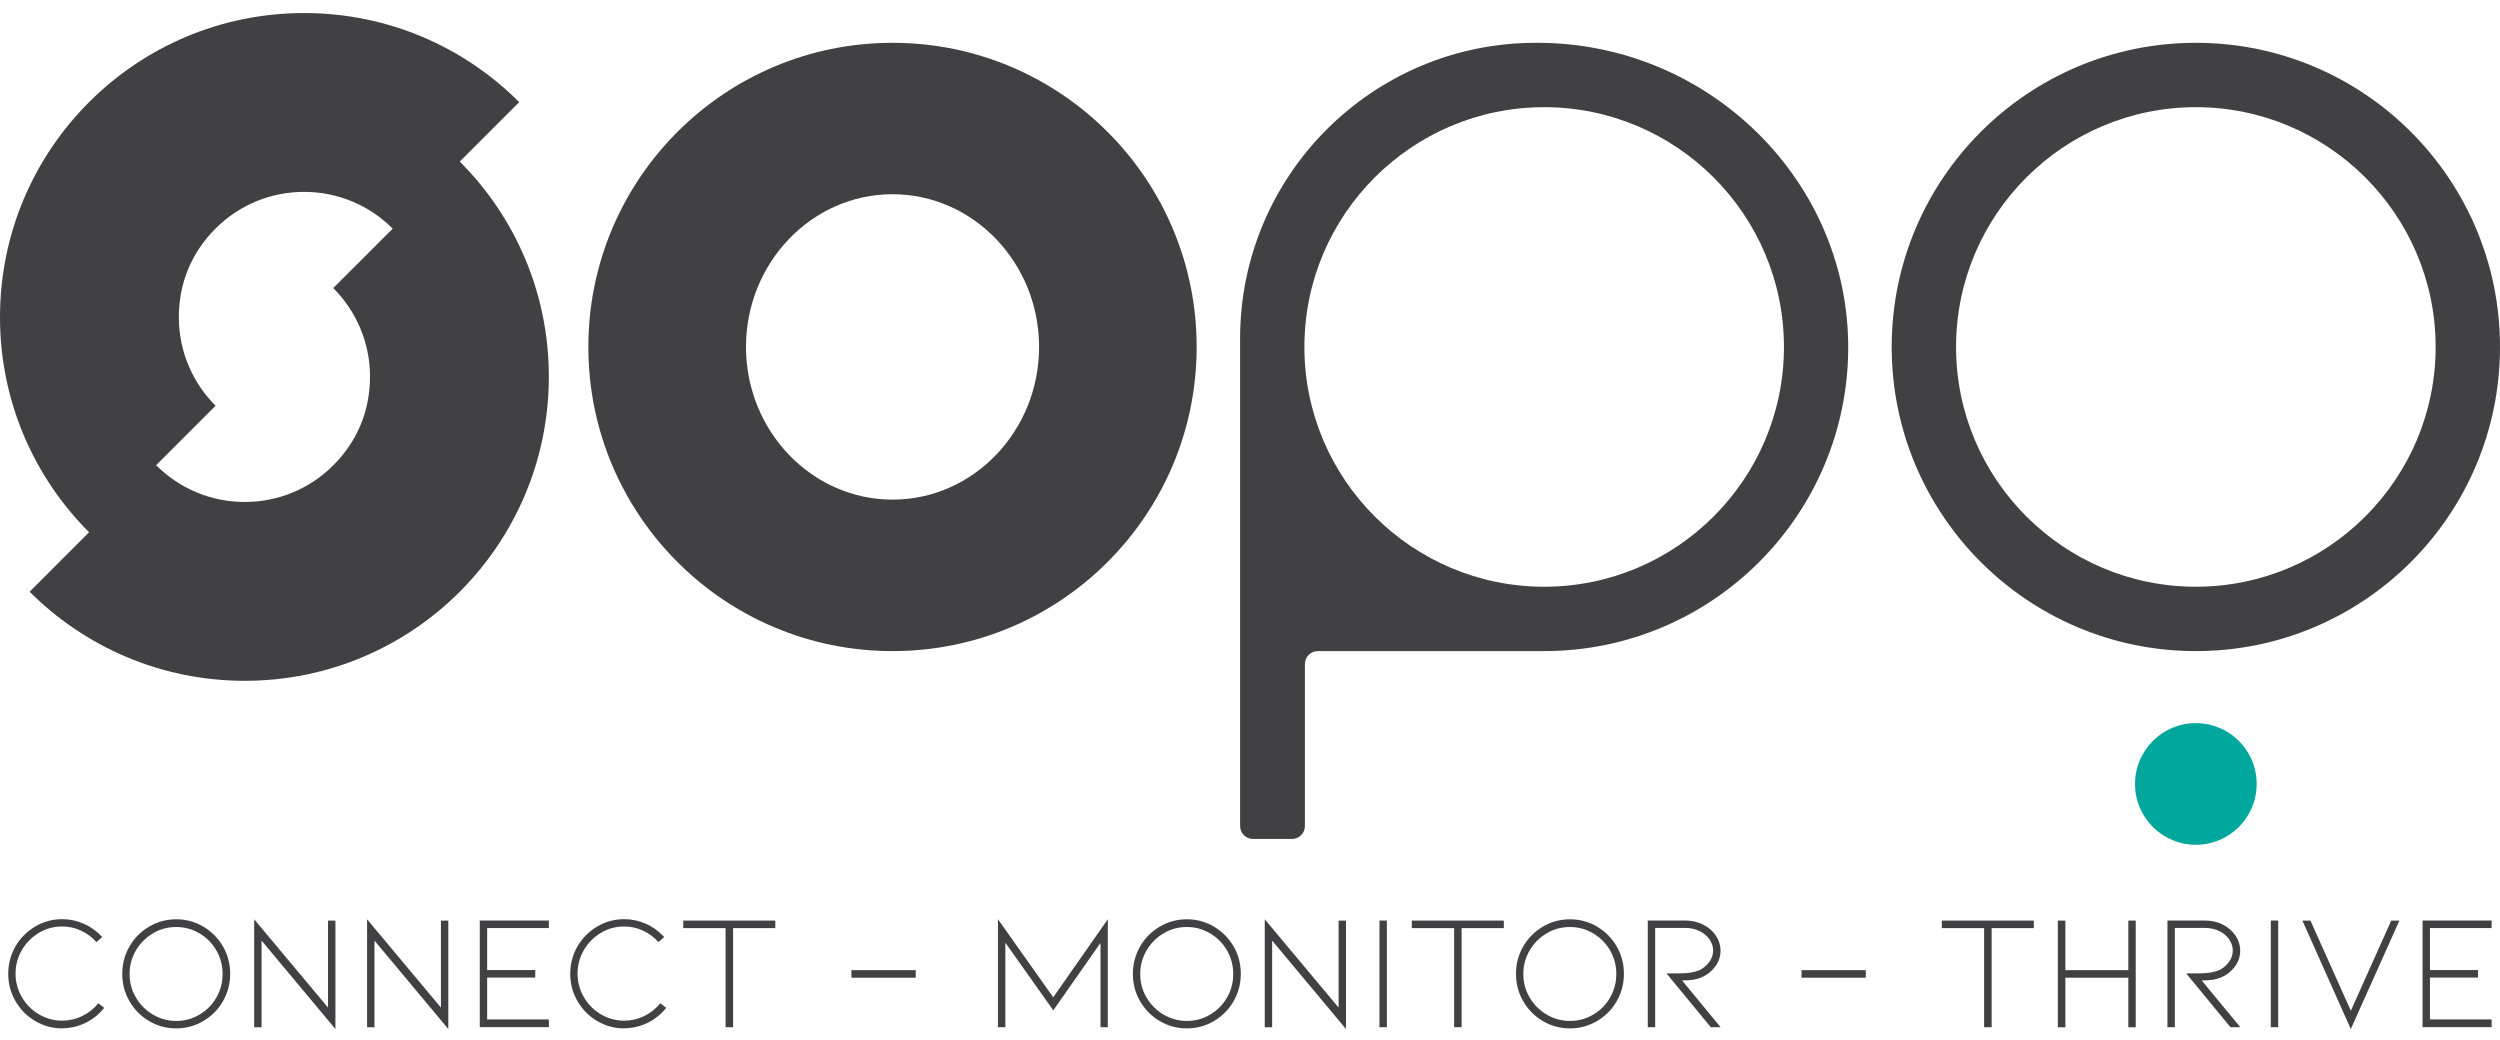
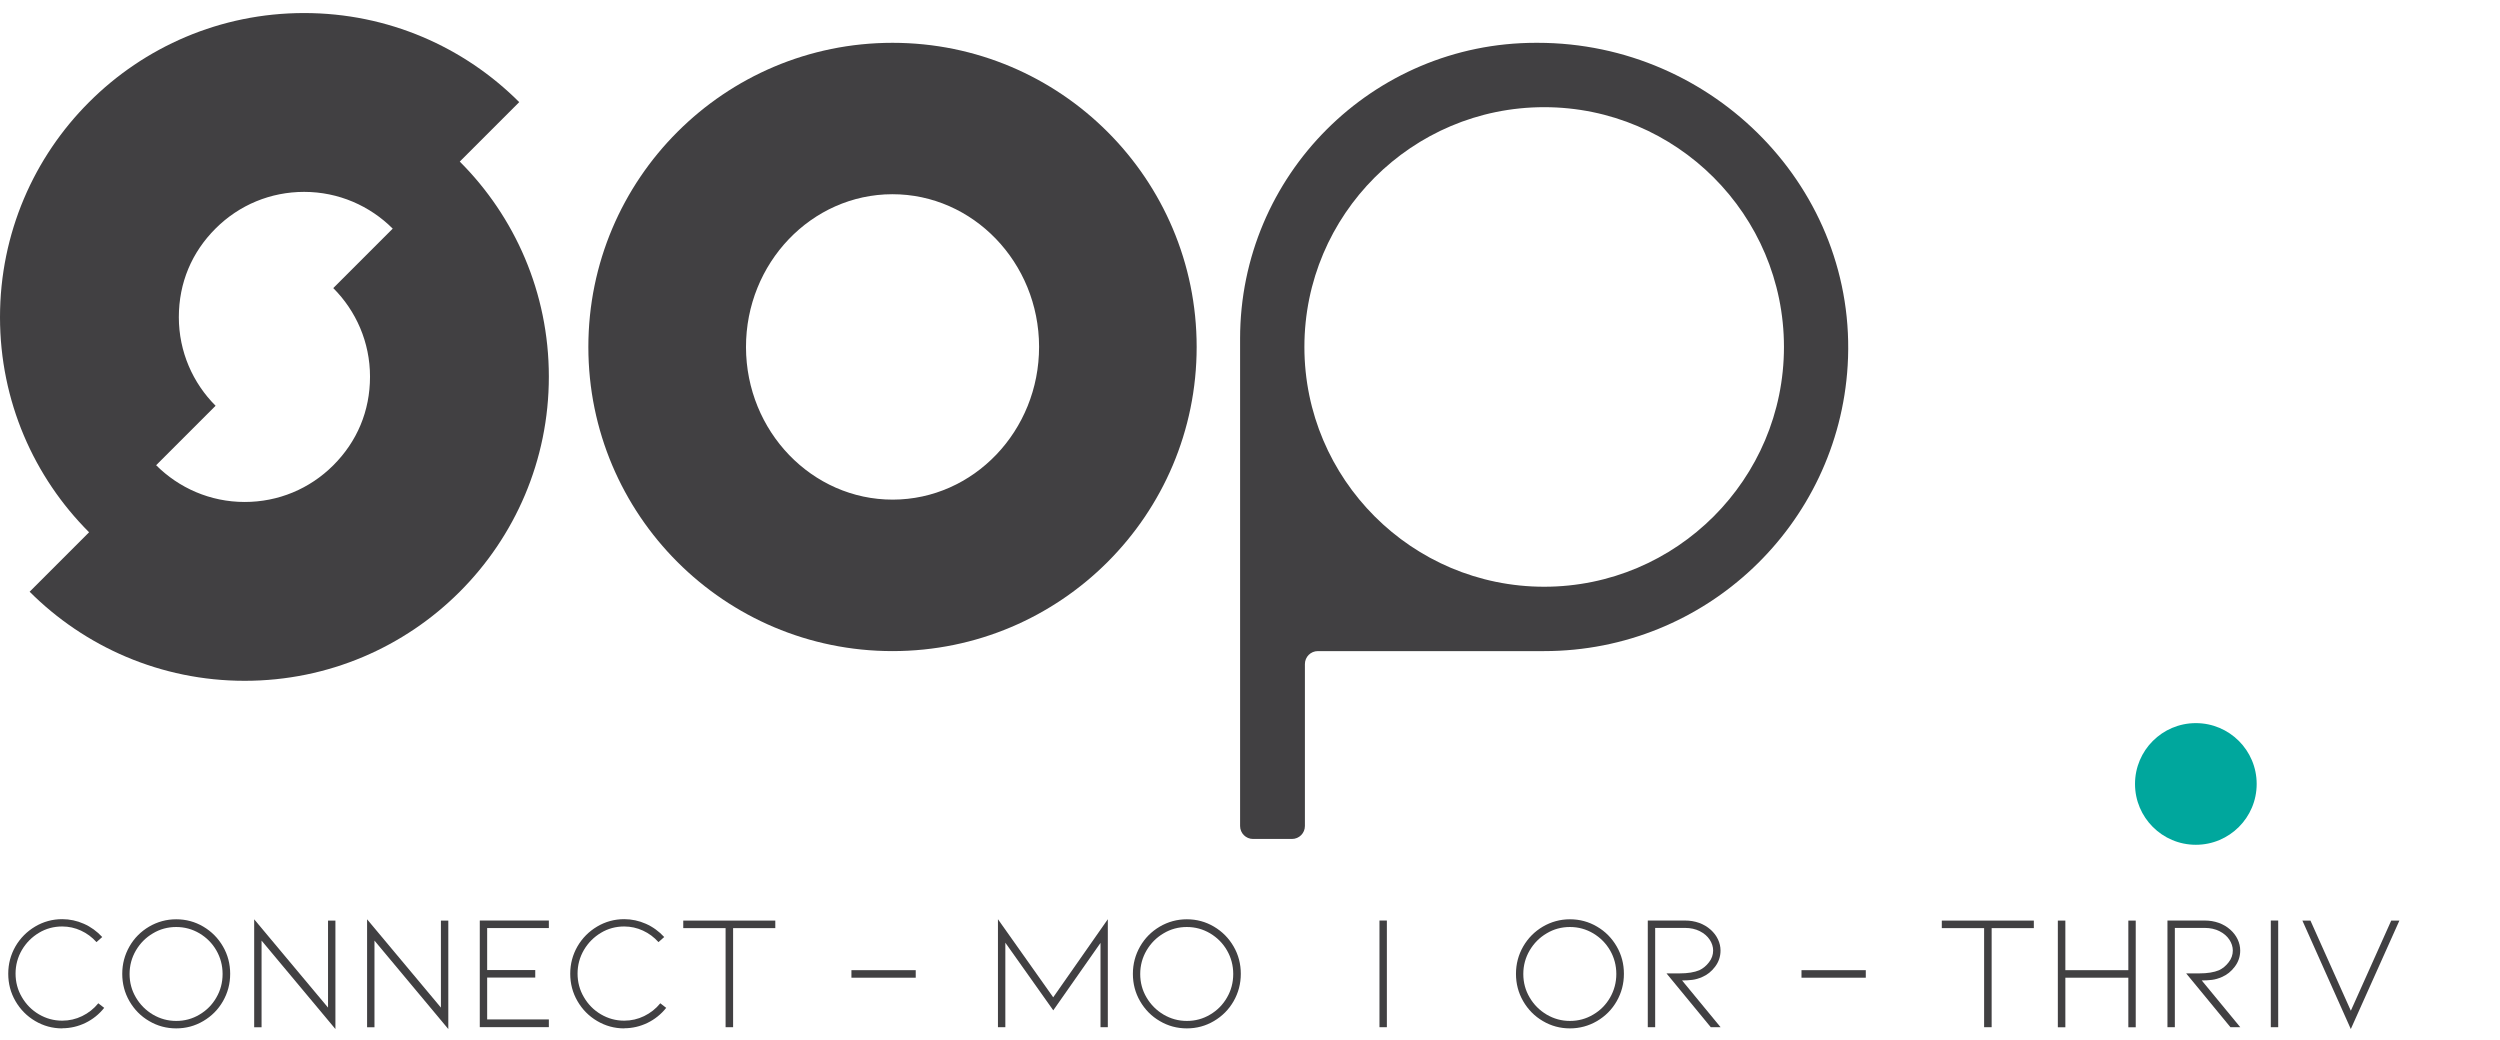
<svg xmlns="http://www.w3.org/2000/svg" width="161" height="67" viewBox="0 0 161 67" fill="none">
  <path d="M57.461 12.508C62.663 12.5 66.905 16.902 66.917 22.323C66.926 27.744 62.701 32.167 57.498 32.176C52.296 32.184 48.054 27.782 48.042 22.361C48.033 16.94 52.258 12.517 57.461 12.508ZM57.477 2.757C46.66 2.757 37.89 11.527 37.89 22.344C37.89 33.161 46.66 41.931 57.477 41.931C68.295 41.931 77.065 33.161 77.065 22.344C77.065 11.527 68.295 2.757 57.477 2.757Z" fill="#414042" />
  <path d="M99.032 2.757H98.91C88.388 2.757 79.862 11.287 79.862 21.805V53.195C79.862 53.659 80.237 54.029 80.696 54.029H83.202C83.666 54.029 84.036 53.654 84.036 53.195V42.765C84.036 42.302 84.411 41.931 84.87 41.931H99.441C109.858 41.931 118.375 33.797 118.99 23.536C119.673 12.209 110.372 2.757 99.024 2.757H99.032ZM99.445 37.786C90.932 37.786 84.003 30.861 84.003 22.344C84.003 13.827 90.928 6.902 99.445 6.902C107.962 6.902 114.887 13.827 114.887 22.344C114.887 30.861 107.962 37.786 99.445 37.786Z" fill="#414042" />
  <path d="M141.413 54.404C143.576 54.404 145.33 52.65 145.33 50.487C145.33 48.323 143.576 46.569 141.413 46.569C139.249 46.569 137.495 48.323 137.495 50.487C137.495 52.65 139.249 54.404 141.413 54.404Z" fill="#00A79D" />
-   <path d="M141.413 6.902C149.926 6.902 156.855 13.827 156.855 22.344C156.855 30.861 149.93 37.786 141.413 37.786C132.895 37.786 125.97 30.861 125.97 22.344C125.97 13.827 132.895 6.902 141.413 6.902ZM141.413 2.757C130.595 2.757 121.825 11.527 121.825 22.344C121.825 33.161 130.595 41.931 141.413 41.931C152.23 41.931 161 33.161 161 22.344C161 11.527 152.23 2.757 141.413 2.757Z" fill="#414042" />
  <path d="M29.609 10.406L33.438 6.577C29.891 3.03 24.996 0.84 19.587 0.84C14.179 0.84 9.28 3.03 5.737 6.577C2.19 10.12 0 15.019 0 20.427C0 25.836 2.19 30.735 5.737 34.278L1.908 38.107C5.451 41.649 10.35 43.844 15.758 43.844C21.167 43.844 26.066 41.653 29.609 38.107C33.151 34.564 35.346 29.665 35.346 24.256C35.346 18.848 33.155 13.949 29.609 10.406ZM21.466 29.964C19.941 31.489 17.915 32.327 15.758 32.327C13.534 32.327 11.517 31.422 10.055 29.96L13.884 26.131C12.422 24.669 11.517 22.651 11.517 20.427C11.517 18.203 12.355 16.244 13.88 14.72C15.405 13.195 17.431 12.357 19.587 12.357C21.811 12.357 23.829 13.262 25.291 14.724L21.462 18.553C22.924 20.015 23.829 22.032 23.829 24.256C23.829 26.48 22.991 28.439 21.466 29.964Z" fill="#414042" />
-   <path d="M4.006 66.228C3.378 66.228 2.797 66.068 2.262 65.752C1.727 65.436 1.306 65.007 0.994 64.468C0.682 63.928 0.531 63.343 0.531 62.707C0.531 62.071 0.687 61.489 0.994 60.95C1.306 60.415 1.727 59.99 2.262 59.67C2.797 59.354 3.378 59.194 4.006 59.194C4.49 59.194 4.958 59.295 5.404 59.493C5.851 59.691 6.243 59.977 6.584 60.344L6.213 60.672C5.931 60.356 5.598 60.108 5.215 59.931C4.832 59.754 4.427 59.665 4.006 59.665C3.462 59.665 2.961 59.8 2.506 60.074C2.051 60.348 1.685 60.714 1.411 61.178C1.141 61.641 1.002 62.151 1.002 62.698C1.002 63.246 1.137 63.756 1.411 64.219C1.681 64.682 2.047 65.053 2.506 65.323C2.965 65.592 3.462 65.731 4.006 65.731C4.457 65.731 4.886 65.634 5.291 65.436C5.695 65.238 6.045 64.965 6.331 64.611L6.71 64.906C6.377 65.323 5.977 65.643 5.505 65.874C5.034 66.102 4.532 66.22 4.006 66.22V66.228Z" fill="#414042" />
+   <path d="M4.006 66.228C3.378 66.228 2.797 66.068 2.262 65.752C1.727 65.436 1.306 65.007 0.994 64.468C0.682 63.928 0.531 63.343 0.531 62.707C0.531 62.071 0.687 61.489 0.994 60.95C1.306 60.415 1.727 59.99 2.262 59.67C2.797 59.354 3.378 59.194 4.006 59.194C4.49 59.194 4.958 59.295 5.404 59.493C5.851 59.691 6.243 59.977 6.584 60.344L6.213 60.672C5.931 60.356 5.598 60.108 5.215 59.931C4.832 59.754 4.427 59.665 4.006 59.665C3.462 59.665 2.961 59.8 2.506 60.074C2.051 60.348 1.685 60.714 1.411 61.178C1.141 61.641 1.002 62.151 1.002 62.698C1.002 63.246 1.137 63.756 1.411 64.219C1.681 64.682 2.047 65.053 2.506 65.323C2.965 65.592 3.462 65.731 4.006 65.731C4.457 65.731 4.886 65.634 5.291 65.436C5.695 65.238 6.045 64.965 6.331 64.611L6.71 64.906C6.377 65.323 5.977 65.643 5.505 65.874C5.034 66.102 4.532 66.22 4.006 66.22V66.228" fill="#414042" />
  <path d="M11.348 66.228C10.72 66.228 10.139 66.072 9.604 65.756C9.069 65.445 8.648 65.015 8.336 64.476C8.025 63.937 7.873 63.351 7.873 62.715C7.873 62.079 8.029 61.493 8.336 60.954C8.644 60.415 9.069 59.99 9.604 59.674C10.139 59.362 10.72 59.202 11.348 59.202C11.976 59.202 12.557 59.358 13.092 59.674C13.627 59.99 14.048 60.415 14.36 60.954C14.672 61.493 14.823 62.079 14.823 62.715C14.823 63.351 14.667 63.937 14.36 64.476C14.052 65.015 13.627 65.441 13.092 65.756C12.557 66.072 11.976 66.228 11.348 66.228ZM11.348 59.699C10.805 59.699 10.303 59.834 9.848 60.108C9.389 60.377 9.027 60.744 8.753 61.207C8.484 61.67 8.345 62.172 8.345 62.724C8.345 63.275 8.479 63.777 8.753 64.24C9.023 64.699 9.389 65.066 9.848 65.339C10.308 65.609 10.805 65.748 11.348 65.748C11.891 65.748 12.393 65.613 12.848 65.339C13.307 65.07 13.669 64.703 13.934 64.24C14.204 63.777 14.335 63.271 14.335 62.724C14.335 62.176 14.2 61.67 13.934 61.207C13.669 60.744 13.303 60.382 12.848 60.108C12.389 59.838 11.891 59.699 11.348 59.699Z" fill="#414042" />
  <path d="M16.845 60.575V66.157H16.369V59.202L21.125 64.889V59.286H21.601V66.27L16.845 60.575Z" fill="#414042" />
  <path d="M24.116 60.575V66.157H23.64V59.202L28.395 64.889V59.286H28.871V66.27L24.116 60.575Z" fill="#414042" />
  <path d="M30.898 66.152V59.282H35.346V59.767H31.373V62.471H34.47V62.955H31.373V65.651H35.346V66.148H30.898V66.152Z" fill="#414042" />
  <path d="M40.198 66.228C39.571 66.228 38.989 66.068 38.455 65.752C37.919 65.436 37.498 65.007 37.187 64.468C36.875 63.928 36.723 63.343 36.723 62.707C36.723 62.071 36.879 61.489 37.187 60.95C37.498 60.415 37.919 59.99 38.455 59.67C38.989 59.354 39.571 59.194 40.198 59.194C40.683 59.194 41.15 59.295 41.597 59.493C42.043 59.691 42.435 59.977 42.776 60.344L42.406 60.672C42.123 60.356 41.791 60.108 41.407 59.931C41.024 59.754 40.62 59.665 40.198 59.665C39.655 59.665 39.154 59.8 38.699 60.074C38.244 60.348 37.877 60.714 37.604 61.178C37.334 61.641 37.195 62.151 37.195 62.698C37.195 63.246 37.33 63.756 37.604 64.219C37.873 64.682 38.24 65.053 38.699 65.323C39.158 65.592 39.655 65.731 40.198 65.731C40.649 65.731 41.079 65.634 41.483 65.436C41.888 65.238 42.237 64.965 42.524 64.611L42.903 64.906C42.57 65.323 42.17 65.643 41.698 65.874C41.226 66.102 40.725 66.22 40.198 66.22V66.228Z" fill="#414042" />
  <path d="M49.929 59.286V59.771H47.212V66.152H46.728V59.771H44.002V59.286H49.929Z" fill="#414042" />
  <path d="M54.832 62.964V62.479H58.973V62.964H54.832Z" fill="#414042" />
  <path d="M70.873 66.152V60.723L67.831 65.066L64.744 60.71V66.152H64.268V59.198L67.827 64.227L71.344 59.198V66.152H70.868H70.873Z" fill="#414042" />
  <path d="M76.433 66.228C75.805 66.228 75.224 66.072 74.689 65.756C74.154 65.445 73.733 65.015 73.421 64.476C73.109 63.937 72.958 63.351 72.958 62.715C72.958 62.079 73.114 61.493 73.421 60.954C73.729 60.415 74.154 59.99 74.689 59.674C75.224 59.362 75.805 59.202 76.433 59.202C77.061 59.202 77.642 59.358 78.177 59.674C78.712 59.99 79.133 60.415 79.445 60.954C79.757 61.493 79.908 62.079 79.908 62.715C79.908 63.351 79.752 63.937 79.445 64.476C79.137 65.015 78.712 65.441 78.177 65.756C77.642 66.072 77.061 66.228 76.433 66.228ZM76.433 59.699C75.89 59.699 75.388 59.834 74.933 60.108C74.474 60.377 74.112 60.744 73.838 61.207C73.569 61.67 73.43 62.172 73.43 62.724C73.43 63.275 73.564 63.777 73.838 64.24C74.108 64.699 74.474 65.066 74.933 65.339C75.393 65.609 75.89 65.748 76.433 65.748C76.976 65.748 77.478 65.613 77.933 65.339C78.392 65.07 78.754 64.703 79.019 64.24C79.289 63.777 79.42 63.271 79.42 62.724C79.42 62.176 79.285 61.67 79.019 61.207C78.754 60.744 78.388 60.382 77.933 60.108C77.474 59.838 76.976 59.699 76.433 59.699Z" fill="#414042" />
-   <path d="M81.926 60.575V66.157H81.45V59.202L86.206 64.889V59.286H86.682V66.27L81.926 60.575Z" fill="#414042" />
  <path d="M88.838 66.152V59.282H89.314V66.152H88.838Z" fill="#414042" />
-   <path d="M96.846 59.286V59.771H94.129V66.152H93.645V59.771H90.919V59.286H96.846Z" fill="#414042" />
  <path d="M101.105 66.228C100.477 66.228 99.896 66.072 99.361 65.756C98.826 65.445 98.405 65.015 98.093 64.476C97.781 63.937 97.629 63.351 97.629 62.715C97.629 62.079 97.785 61.493 98.093 60.954C98.405 60.415 98.826 59.99 99.361 59.674C99.896 59.362 100.477 59.202 101.105 59.202C101.732 59.202 102.314 59.358 102.849 59.674C103.384 59.986 103.805 60.415 104.117 60.954C104.428 61.493 104.58 62.079 104.58 62.715C104.58 63.351 104.424 63.937 104.117 64.476C103.809 65.015 103.384 65.441 102.849 65.756C102.314 66.068 101.732 66.228 101.105 66.228ZM101.105 59.699C100.561 59.699 100.06 59.834 99.605 60.108C99.146 60.377 98.784 60.744 98.51 61.207C98.24 61.67 98.101 62.172 98.101 62.724C98.101 63.275 98.236 63.777 98.51 64.24C98.779 64.699 99.146 65.066 99.605 65.339C100.064 65.609 100.561 65.748 101.105 65.748C101.648 65.748 102.145 65.613 102.604 65.339C103.063 65.07 103.426 64.703 103.691 64.24C103.956 63.777 104.091 63.271 104.091 62.724C104.091 62.176 103.956 61.67 103.691 61.207C103.421 60.744 103.059 60.382 102.604 60.108C102.145 59.838 101.648 59.699 101.105 59.699Z" fill="#414042" />
  <path d="M110.174 66.152L107.322 62.686H108.169C108.691 62.686 109.112 62.618 109.437 62.483C109.677 62.37 109.883 62.201 110.06 61.969C110.237 61.742 110.326 61.489 110.326 61.215C110.326 60.971 110.25 60.735 110.102 60.512C109.955 60.289 109.744 60.108 109.47 59.969C109.197 59.83 108.876 59.758 108.518 59.758H106.593V66.152H106.117V59.282H108.514C108.839 59.282 109.142 59.333 109.424 59.434C109.706 59.535 109.951 59.682 110.165 59.872C110.372 60.057 110.528 60.264 110.637 60.495C110.747 60.727 110.802 60.967 110.802 61.215C110.802 61.603 110.684 61.949 110.452 62.256C110.22 62.563 109.946 62.782 109.626 62.917C109.407 63.014 109.197 63.077 108.986 63.103C108.775 63.128 108.556 63.141 108.325 63.141L110.806 66.152H110.174Z" fill="#414042" />
  <path d="M116.016 62.964V62.479H120.157V62.964H116.016Z" fill="#414042" />
  <path d="M130.979 59.286V59.771H128.262V66.152H127.777V59.771H125.052V59.286H130.979Z" fill="#414042" />
  <path d="M137.065 62.964H133.009V66.157H132.525V59.286H133.009V62.479H137.065V59.286H137.541V66.157H137.065V62.964Z" fill="#414042" />
  <path d="M143.641 66.152L140.789 62.686H141.636C142.158 62.686 142.579 62.618 142.904 62.483C143.144 62.37 143.35 62.201 143.527 61.969C143.704 61.742 143.793 61.489 143.793 61.215C143.793 60.971 143.717 60.735 143.569 60.512C143.422 60.289 143.211 60.108 142.937 59.969C142.664 59.83 142.344 59.758 141.985 59.758H140.06V66.152H139.584V59.282H141.981C142.306 59.282 142.609 59.333 142.891 59.434C143.173 59.535 143.418 59.682 143.632 59.872C143.839 60.057 143.995 60.264 144.104 60.495C144.214 60.727 144.269 60.967 144.269 61.215C144.269 61.603 144.151 61.949 143.919 62.256C143.687 62.563 143.413 62.782 143.093 62.917C142.874 63.014 142.664 63.077 142.453 63.103C142.242 63.128 142.023 63.141 141.792 63.141L144.273 66.152H143.641Z" fill="#414042" />
  <path d="M146.24 66.152V59.282H146.716V66.152H146.24Z" fill="#414042" />
  <path d="M151.396 65.087L153.995 59.286H154.521L151.392 66.27L148.274 59.286H148.793L151.392 65.087H151.396Z" fill="#414042" />
-   <path d="M156.013 66.152V59.282H160.461V59.767H156.489V62.471H159.585V62.955H156.489V65.651H160.461V66.148H156.013V66.152Z" fill="#414042" />
</svg>